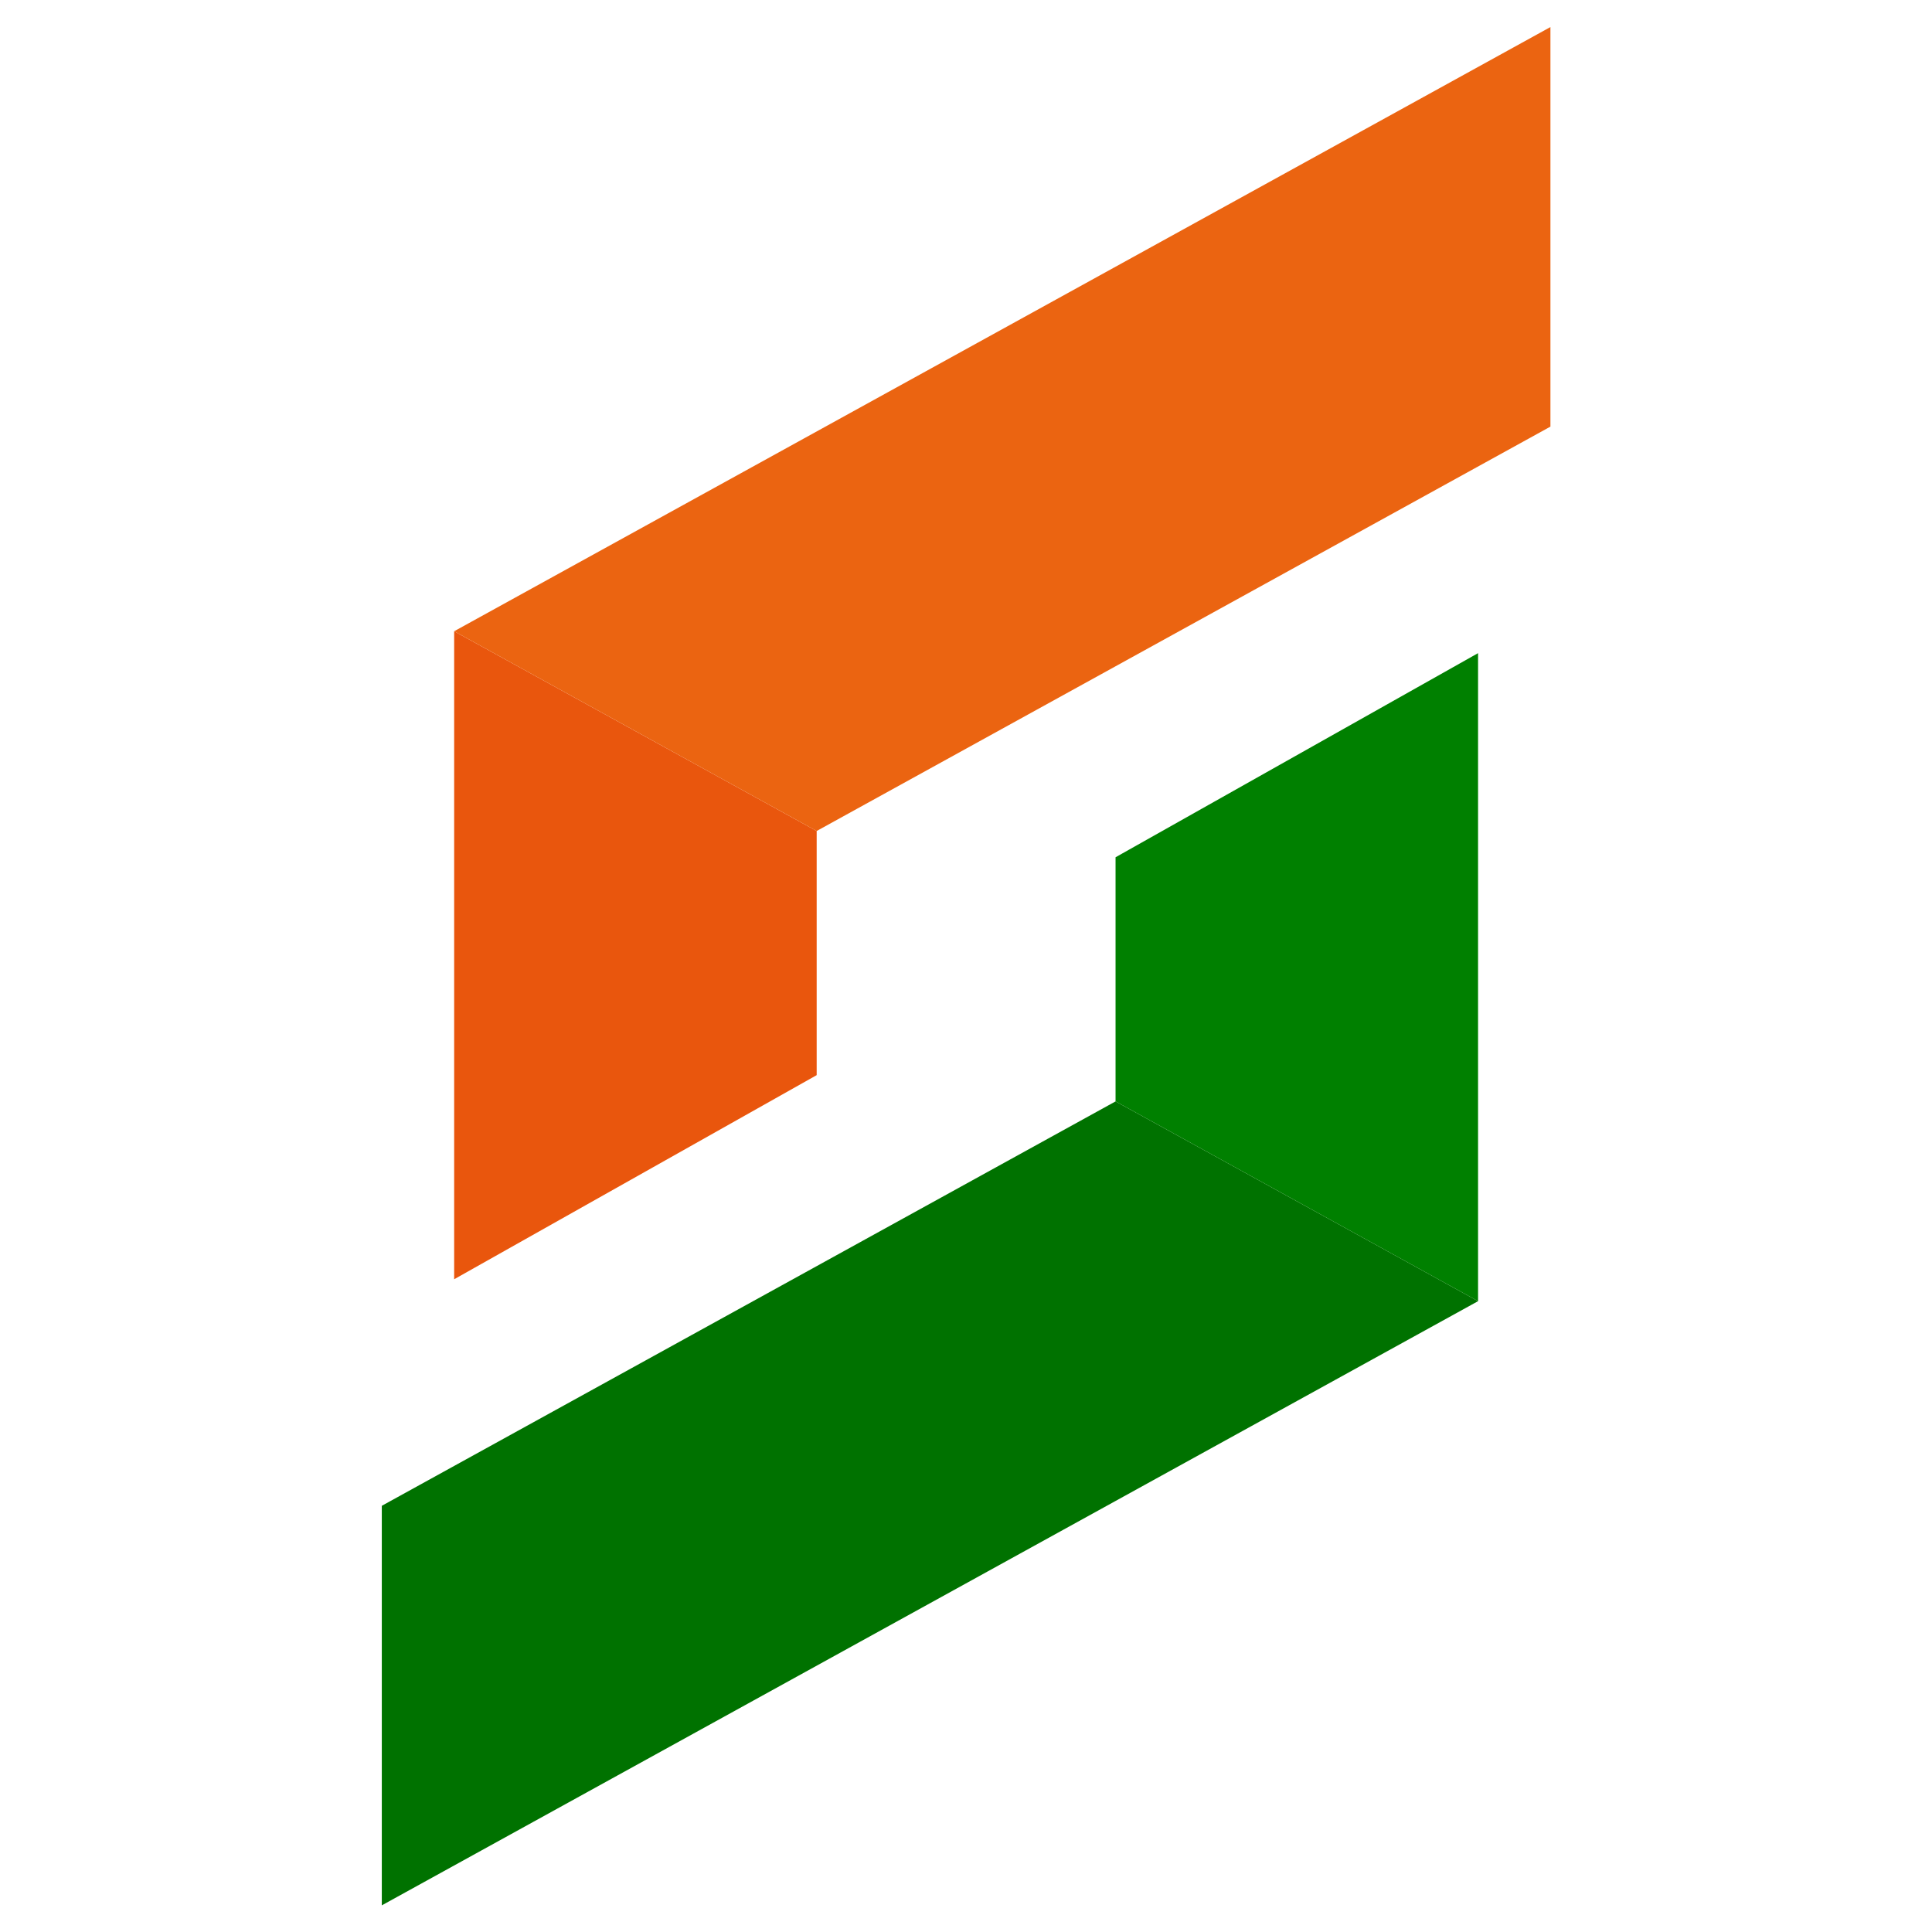
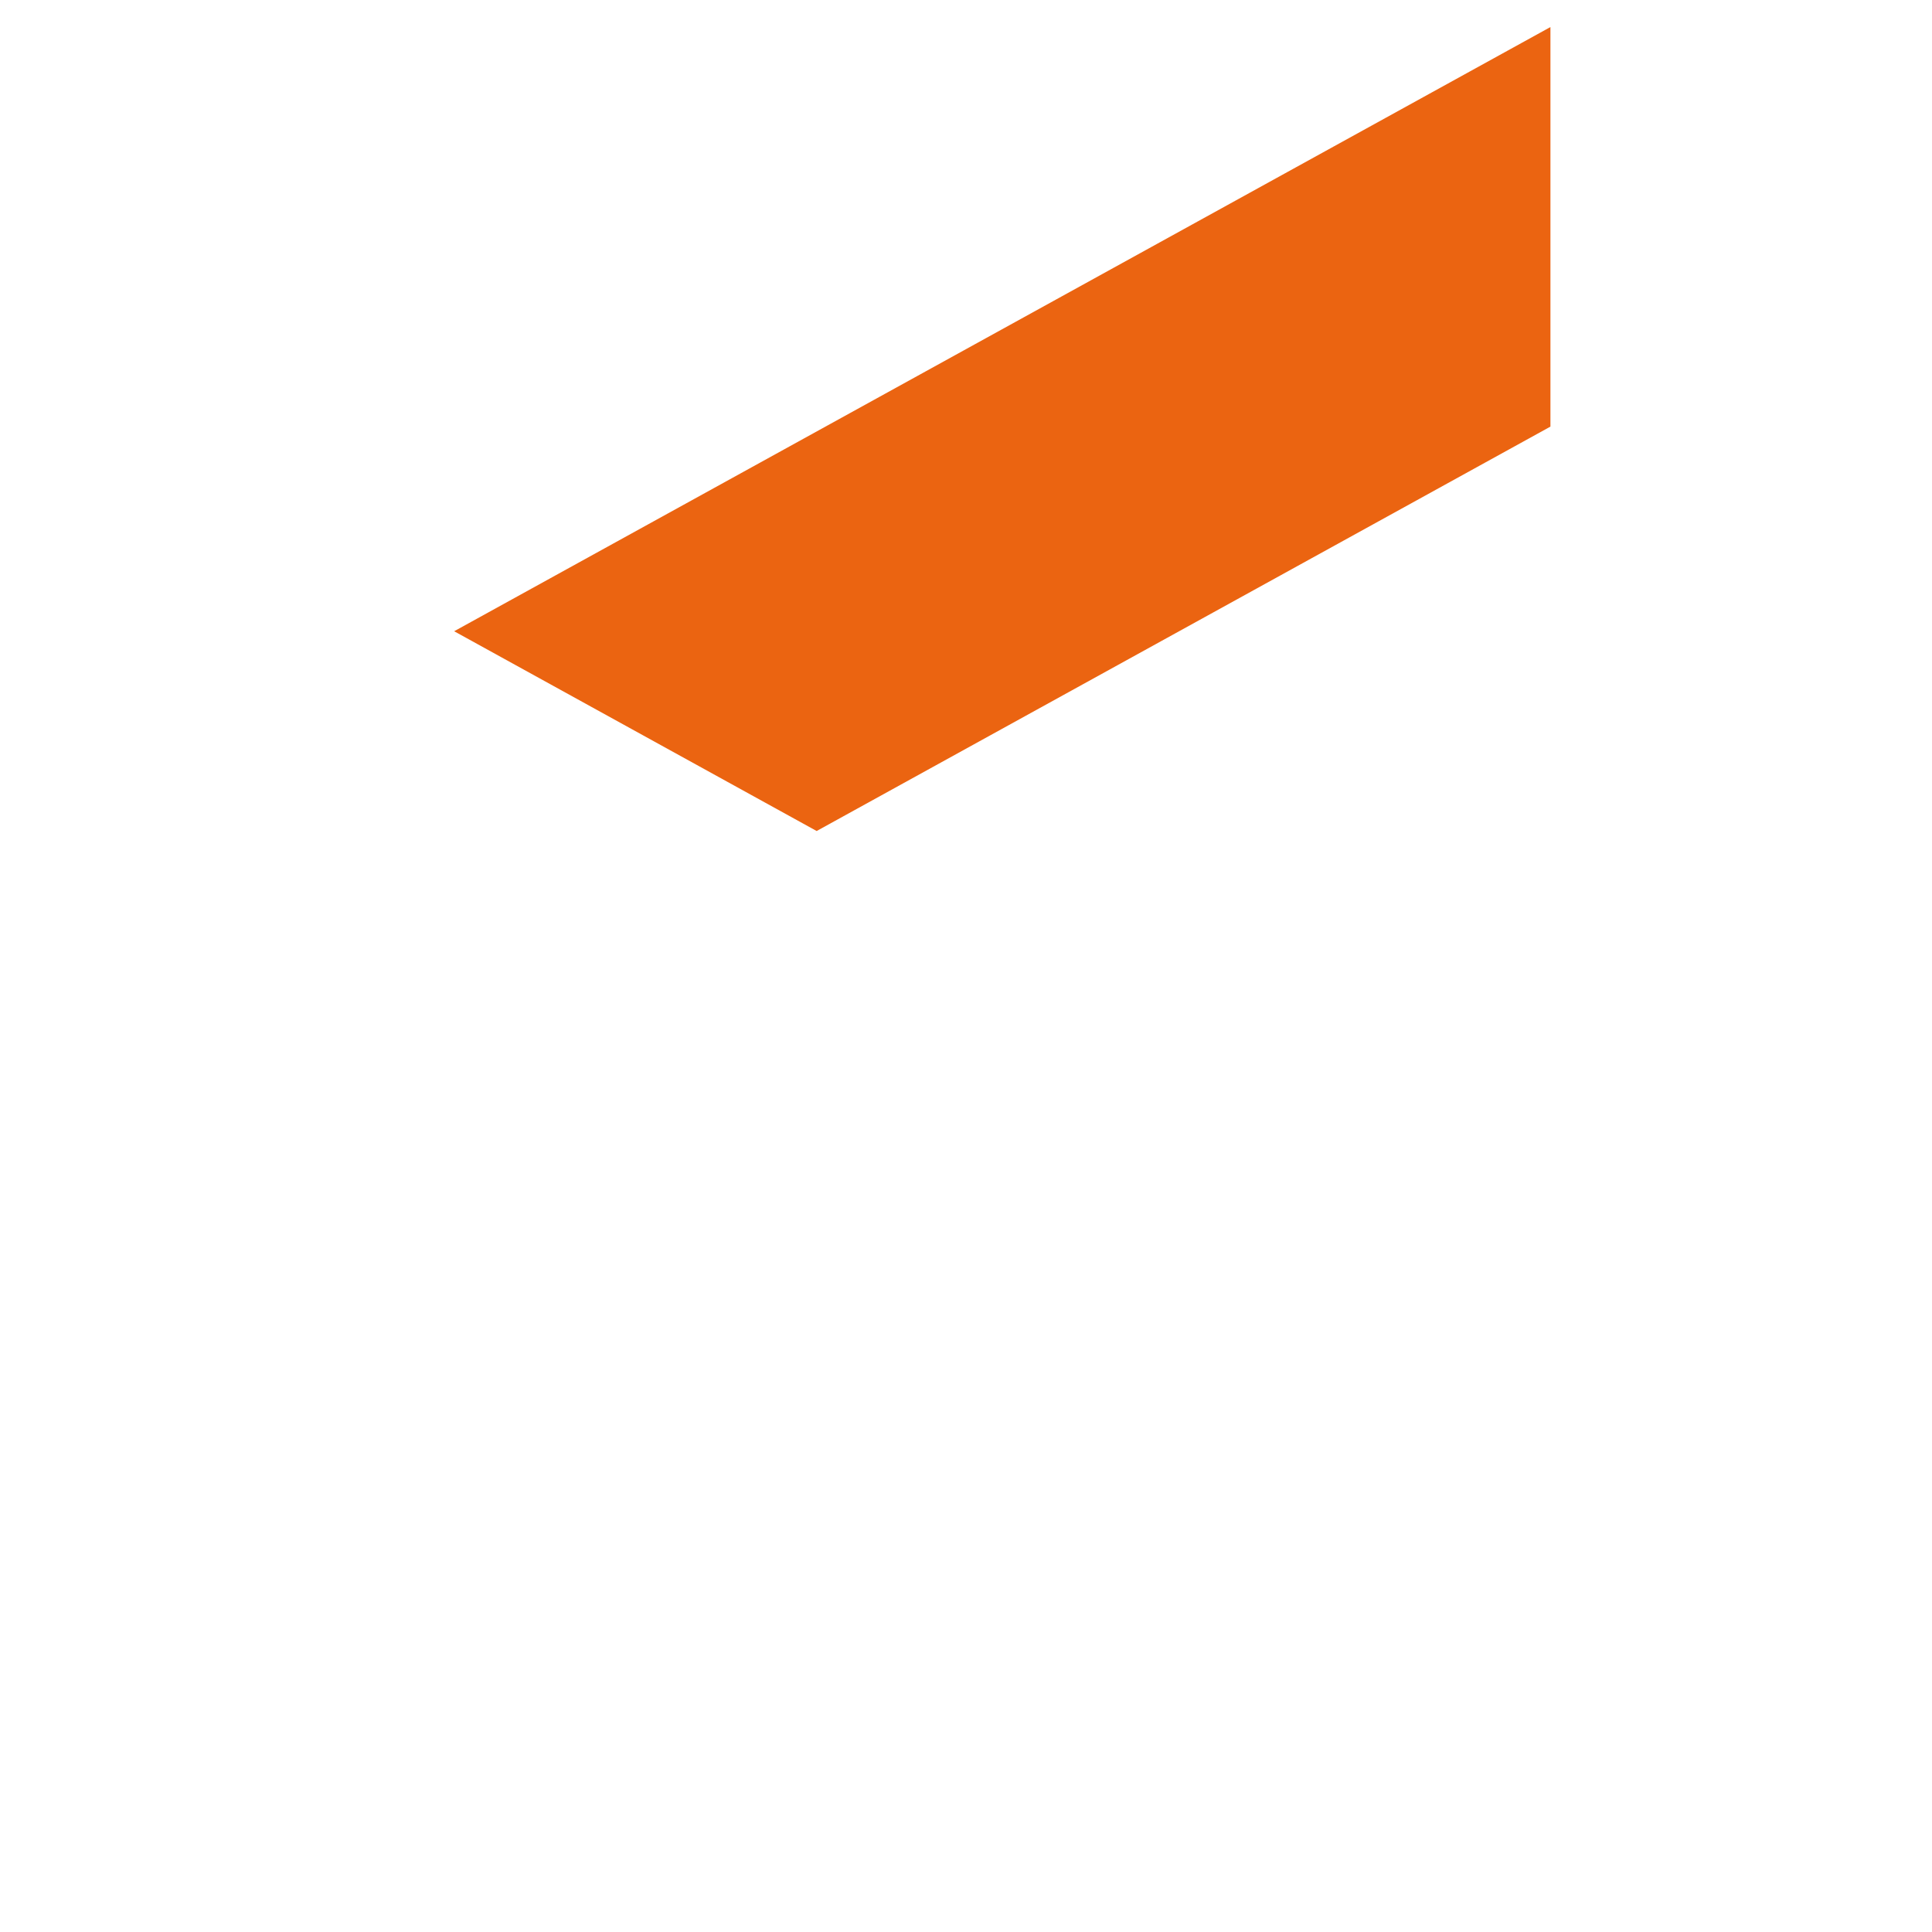
<svg xmlns="http://www.w3.org/2000/svg" id="Calque_1" data-name="Calque 1" viewBox="0 0 1000 1000">
  <defs>
    <style>.cls-1{fill:#e9560d;}.cls-2{fill:#eb6411;}.cls-3{fill:#007200;}.cls-4{fill:green;}</style>
  </defs>
-   <path class="cls-1" d="M235.07,662.14,422.71,556.49q0-63.18,0-126.36L235.07,326.73Z" />
  <path class="cls-2" d="M802.5,14,235.07,326.73,422.7,430.13,802.5,220.81Z" />
-   <path class="cls-3" d="M197.62,779.4V986.21L765.05,673.48,577.42,570.08Z" />
-   <path class="cls-4" d="M577.41,443.72q0,63.18,0,126.36l187.63,103.4V338.07Z" />
</svg>